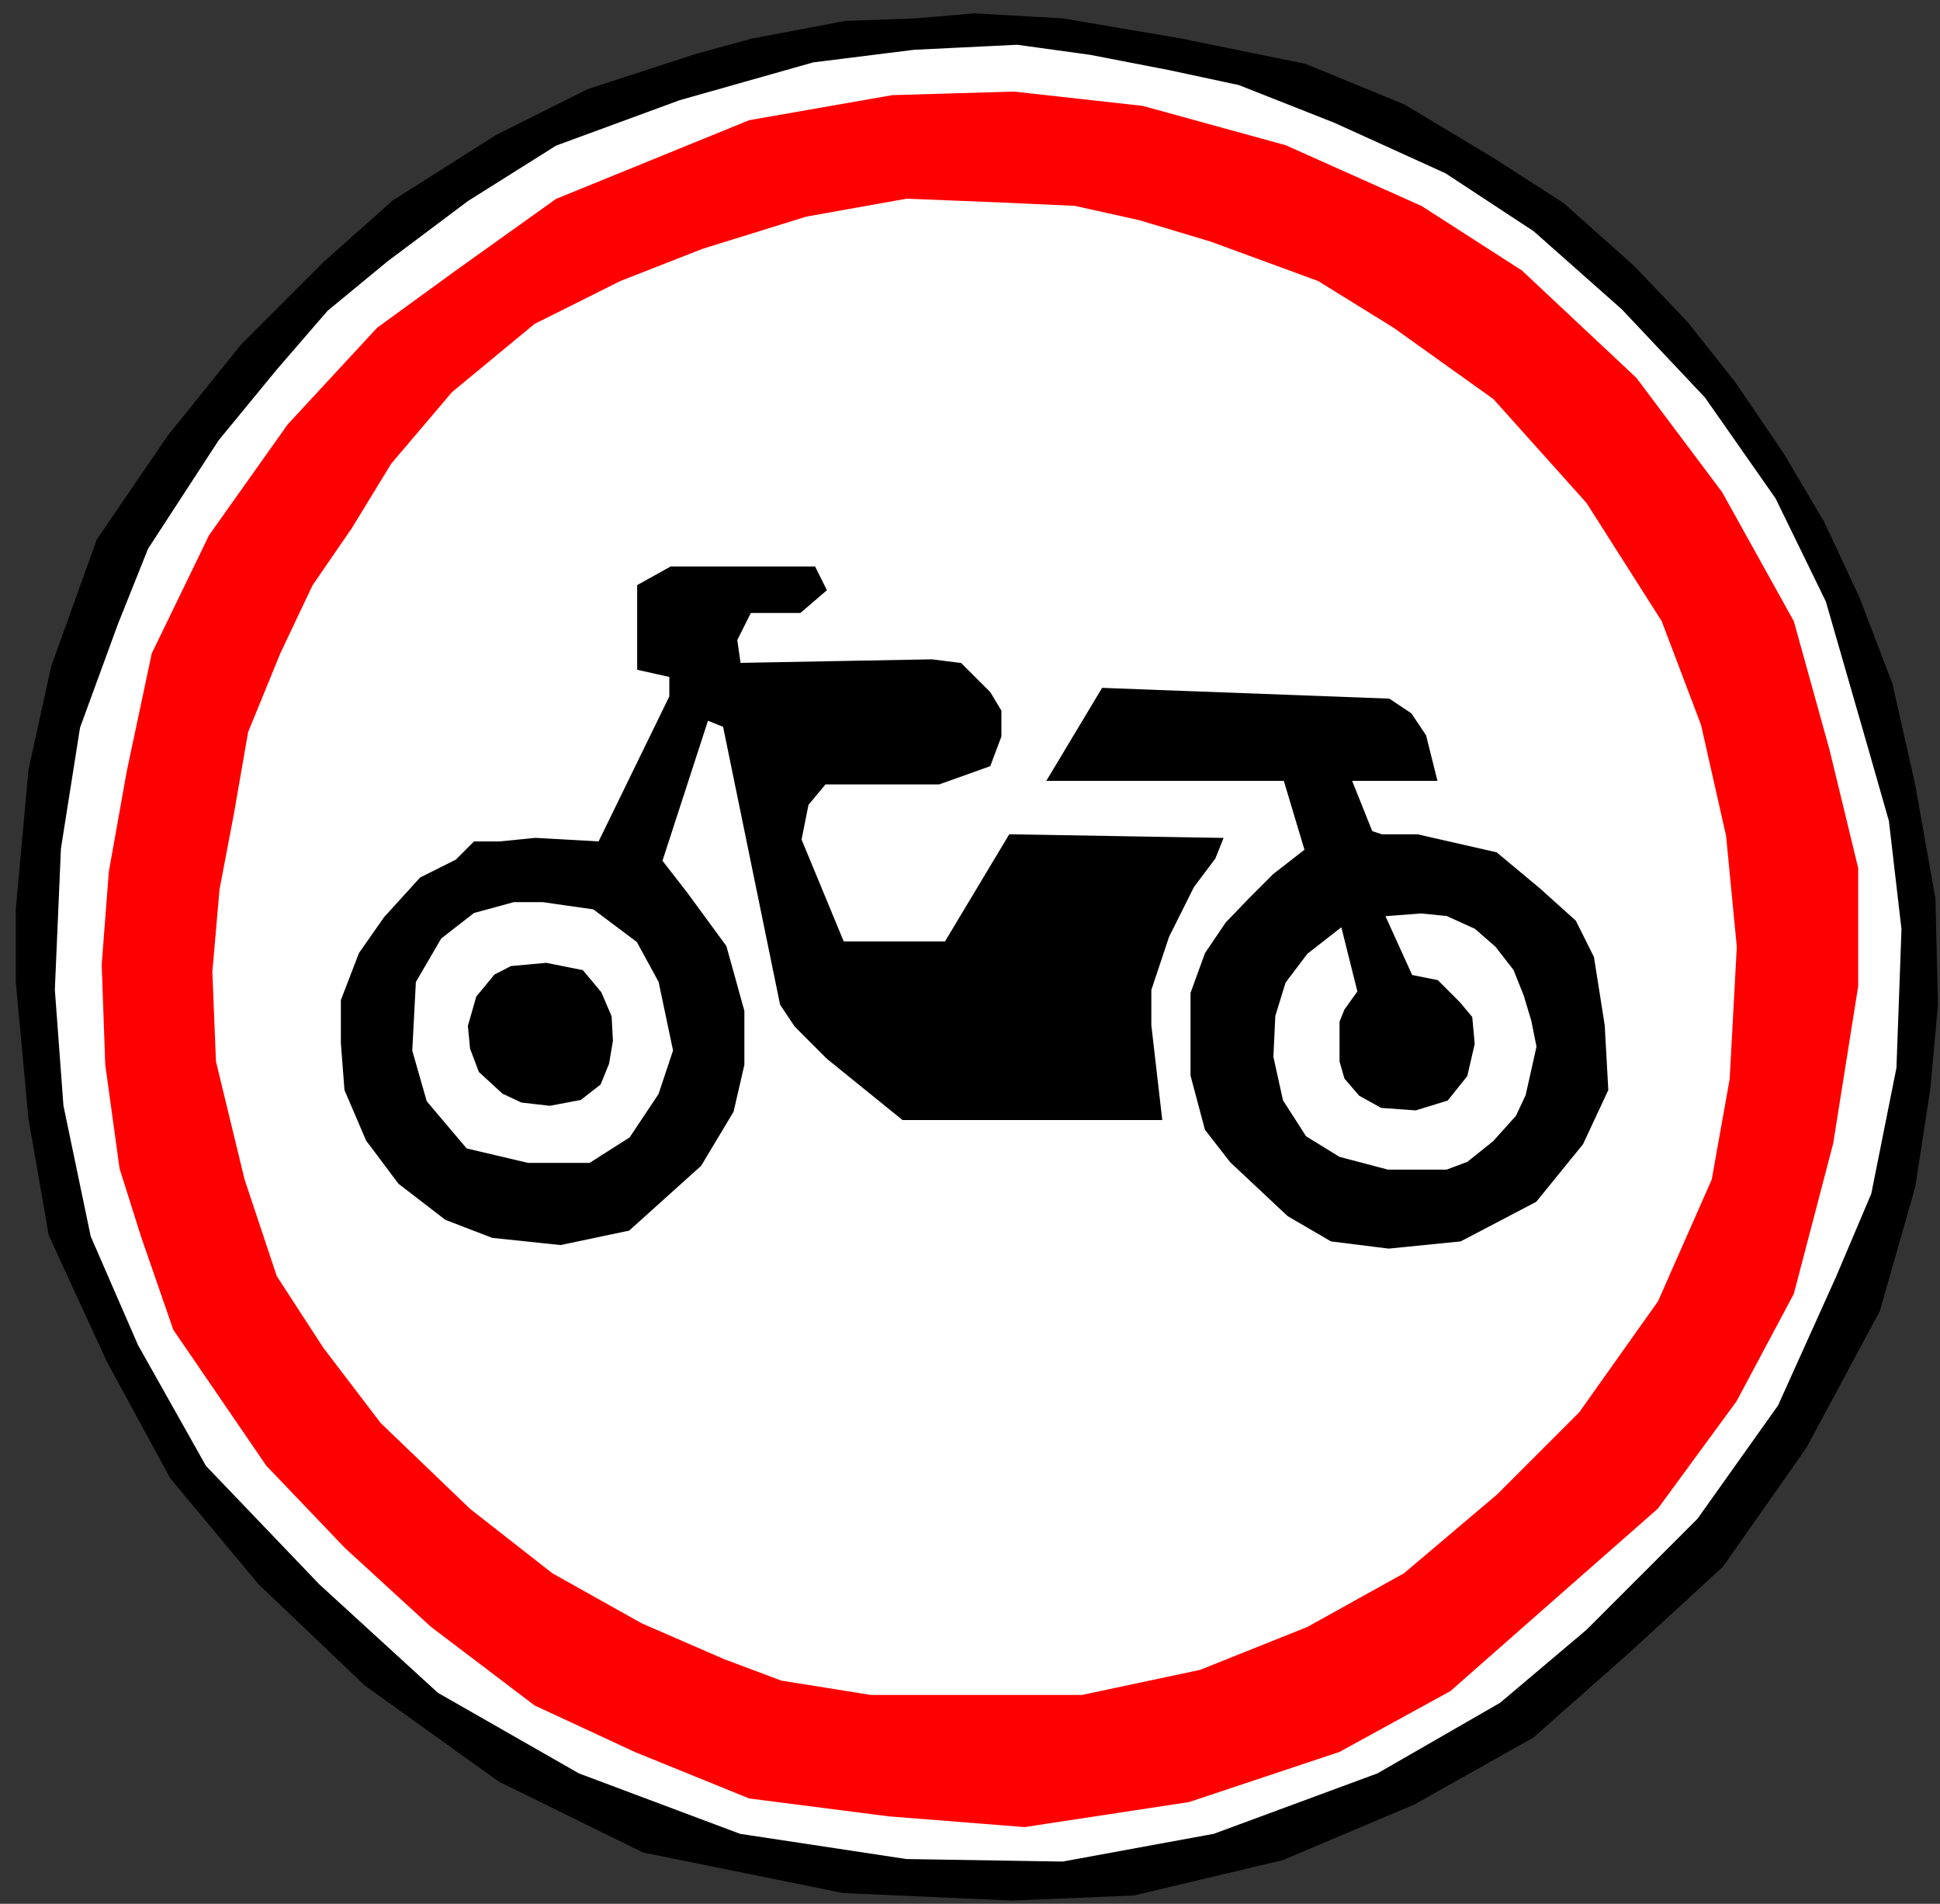
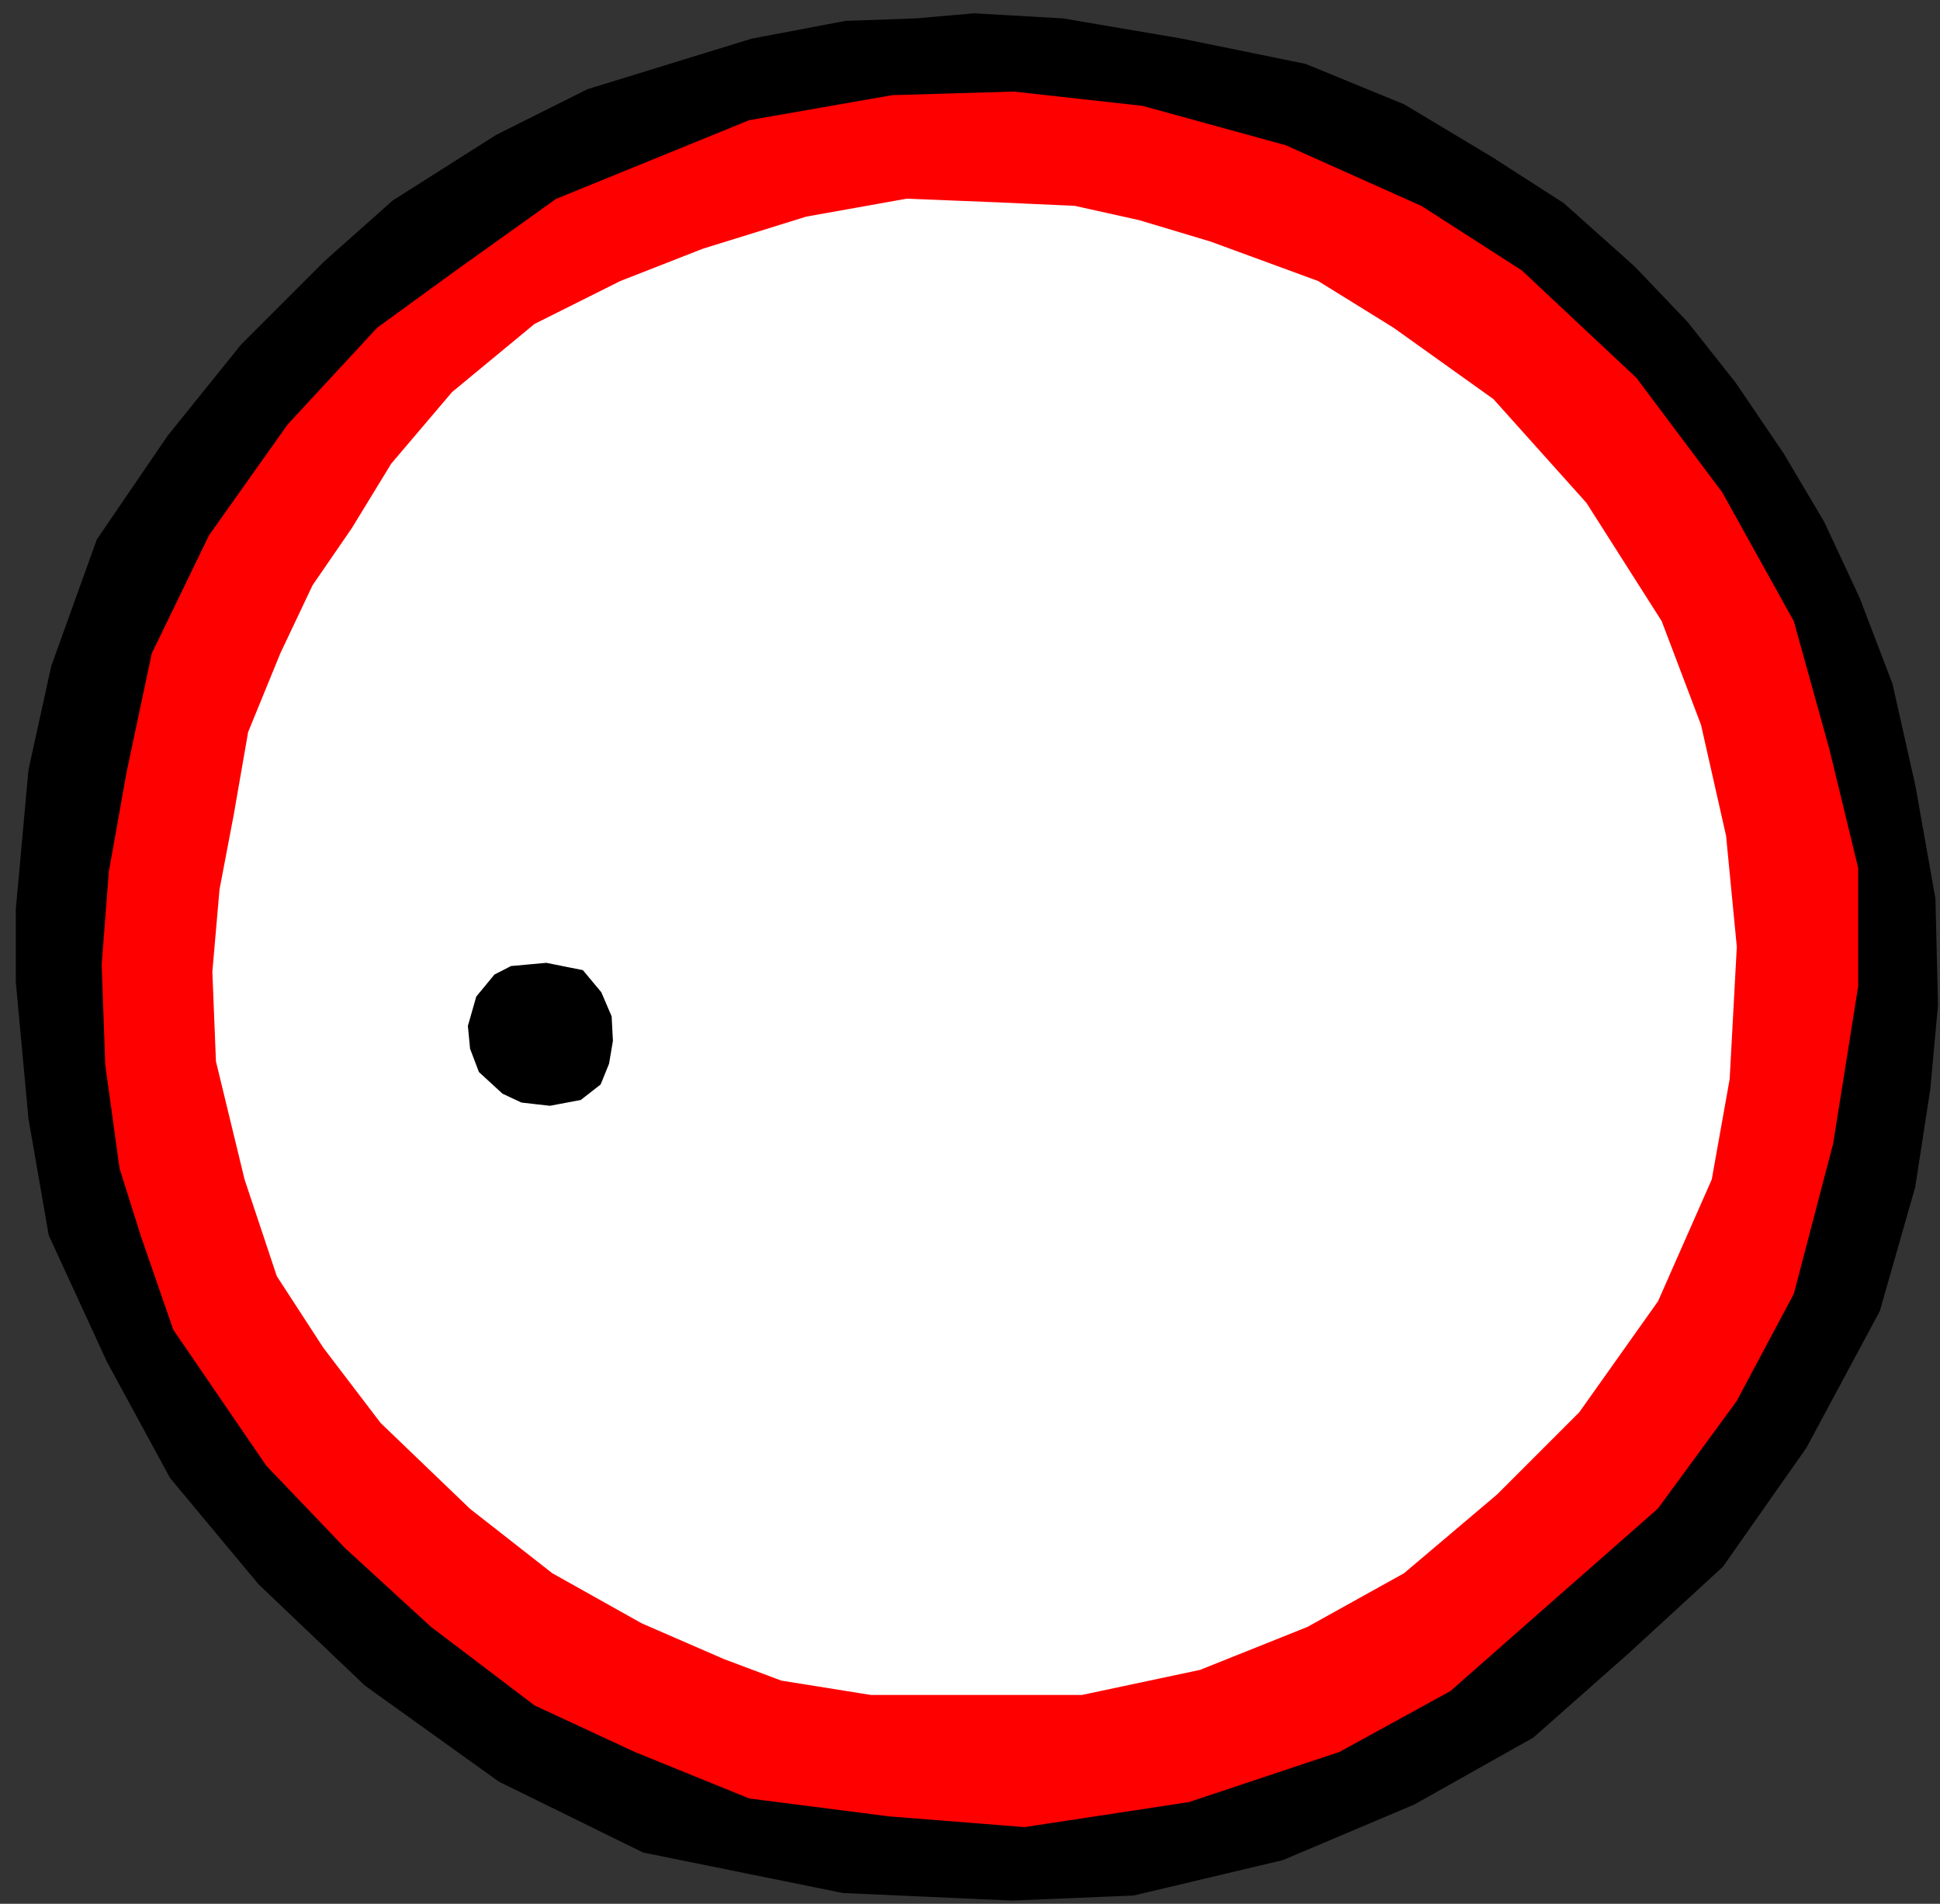
<svg xmlns="http://www.w3.org/2000/svg" xmlns:ns1="http://sodipodi.sourceforge.net/DTD/sodipodi-0.dtd" xmlns:ns2="http://www.inkscape.org/namespaces/inkscape" id="svg2178" ns1:version="0.32" ns2:version="0.45.1" width="529" height="519" version="1.0" ns1:docbase="C:\Users\Олег\Pictures\roadsignsofrussia" ns1:docname="3.5.svg" ns2:output_extension="org.inkscape.output.svg.inkscape">
  <rect width="100%" height="100%" fill="#333333" stroke="none" />
  <defs id="defs2181" />
  <ns1:namedview ns2:window-height="984" ns2:window-width="1664" ns2:pageshadow="2" ns2:pageopacity="0.0" guidetolerance="10.0" gridtolerance="10.0" objecttolerance="10.0" borderopacity="1.0" bordercolor="#666666" pagecolor="#ffffff" id="base" ns2:zoom="0.72639694" ns2:cx="852.76802" ns2:cy="113.30155" ns2:window-x="0" ns2:window-y="0" ns2:current-layer="svg2178" />
-   <path style="fill:#000000;fill-rule:evenodd;stroke:#000000;stroke-width:1px;stroke-linecap:butt;stroke-linejoin:miter;stroke-opacity:1;fill-opacity:1" d="M 66.08,94.301 L 88.794,71.586 L 107.379,55.066 L 135.601,37.17 L 160.381,24.78 L 189.979,15.143 L 205.122,11.013 L 230.59,6.195 L 249.863,5.507 L 265.695,4.13 L 289.786,5.507 L 322.138,11.013 L 355.866,17.897 L 382.711,28.91 L 406.802,43.365 L 426.076,55.755 L 445.349,72.963 L 459.804,88.106 L 472.882,104.626 L 485.96,123.899 L 496.973,142.484 L 506.61,163.134 L 515.558,186.537 L 521.753,214.07 L 527.26,245.045 L 527.948,273.955 L 525.883,296.67 L 521.753,323.515 L 512.117,357.243 L 492.155,394.412 L 469.44,426.764 L 443.972,450.167 L 417.816,473.285 L 385.464,491.467 L 349.671,506.61 L 309.06,516.247 L 276.02,517.623 L 229.902,515.558 L 175.524,504.545 L 136.289,485.272 L 99.808,459.115 L 70.898,431.582 L 46.806,402.672 L 29.598,371.009 L 13.767,336.593 L 8.26,304.93 L 4.818,267.76 L 4.818,247.798 L 8.26,209.94 L 14.455,181.719 L 26.845,147.302 L 46.118,119.081 L 66.08,94.301 z " id="path2195" ns1:nodetypes="ccccccccccccccccccccccccccccccccccccccccccccccccccccc" />
-   <path style="fill:#ffffff;fill-rule:evenodd;stroke:#000000;stroke-width:1px;stroke-linecap:butt;stroke-linejoin:miter;stroke-opacity:1;fill-opacity:1" d="M 59.196,119.769 L 39.923,149.367 L 31.663,170.017 L 21.338,198.239 L 16.117,231.279 L 14.455,269.825 L 16.805,301.488 L 24.259,337.212 L 37.17,366.879 L 55.755,399.919 L 86.729,432.271 L 119.081,461.869 L 157.627,483.895 L 201.68,500.415 L 247.11,507.298 L 289.786,507.987 L 331.086,500.415 L 375.828,483.895 L 409.32,464.622 L 432.959,444.66 L 463.245,414.374 L 485.272,383.399 L 501.103,348.294 L 510.74,325.58 L 517.623,291.163 L 519,253.305 L 515.558,223.707 L 510.052,204.434 L 498.35,163.822 L 484.584,135.601 L 465.31,108.068 L 442.595,83.976 L 418.504,62.638 L 394.412,46.806 L 364.126,33.04 L 337.969,22.715 L 318.696,18.585 L 297.358,14.455 L 277.397,11.702 L 249.175,13.078 L 221.642,16.52 L 185.16,26.845 L 151.432,39.235 L 127.341,54.378 L 105.314,70.898 L 88.961,84.379 L 75.028,100.496 L 59.196,119.769 z " id="path2197" ns1:nodetypes="cccccccccccccccccccccccccccccccccccccccccccccccc" />
+   <path style="fill:#000000;fill-rule:evenodd;stroke:#000000;stroke-width:1px;stroke-linecap:butt;stroke-linejoin:miter;stroke-opacity:1;fill-opacity:1" d="M 66.08,94.301 L 88.794,71.586 L 107.379,55.066 L 135.601,37.17 L 160.381,24.78 L 205.122,11.013 L 230.59,6.195 L 249.863,5.507 L 265.695,4.13 L 289.786,5.507 L 322.138,11.013 L 355.866,17.897 L 382.711,28.91 L 406.802,43.365 L 426.076,55.755 L 445.349,72.963 L 459.804,88.106 L 472.882,104.626 L 485.96,123.899 L 496.973,142.484 L 506.61,163.134 L 515.558,186.537 L 521.753,214.07 L 527.26,245.045 L 527.948,273.955 L 525.883,296.67 L 521.753,323.515 L 512.117,357.243 L 492.155,394.412 L 469.44,426.764 L 443.972,450.167 L 417.816,473.285 L 385.464,491.467 L 349.671,506.61 L 309.06,516.247 L 276.02,517.623 L 229.902,515.558 L 175.524,504.545 L 136.289,485.272 L 99.808,459.115 L 70.898,431.582 L 46.806,402.672 L 29.598,371.009 L 13.767,336.593 L 8.26,304.93 L 4.818,267.76 L 4.818,247.798 L 8.26,209.94 L 14.455,181.719 L 26.845,147.302 L 46.118,119.081 L 66.08,94.301 z " id="path2195" ns1:nodetypes="ccccccccccccccccccccccccccccccccccccccccccccccccccccc" />
  <path style="fill:#ff0000;fill-rule:evenodd;stroke:#ff0000;stroke-width:1px;stroke-linecap:butt;stroke-linejoin:miter;stroke-opacity:1;fill-opacity:1" d="M 103.185,89.711 L 78.849,115.994 L 57.433,146.171 L 41.858,178.295 L 35.044,210.418 L 30.177,237.675 L 28.23,262.984 L 29.203,290.241 L 33.097,318.471 L 38.938,336.966 L 47.699,362.276 L 73.008,399.266 L 94.424,421.656 L 117.787,443.071 L 146.017,464.487 L 173.273,477.142 L 204.423,489.797 L 242.388,494.664 L 279.378,497.584 L 324.157,490.77 L 365.042,477.142 L 395.218,460.593 L 419.554,439.178 L 451.678,410.948 L 473.094,381.744 L 488.669,352.541 L 499.377,311.656 L 506.191,268.825 L 506.191,236.701 L 498.403,204.578 L 488.669,169.534 L 469.2,134.49 L 445.837,103.339 L 414.687,74.136 L 387.431,56.614 L 350.44,40.066 L 311.502,29.358 L 276.458,25.464 L 243.361,26.437 L 204.423,33.251 L 151.857,54.667 L 124.601,74.136 L 103.185,89.711 z " id="path4139" ns1:nodetypes="ccccccccccccccccccccccccccccccccccccccccccc" />
  <path style="fill:#ffffff;fill-rule:evenodd;stroke:#ffffff;stroke-width:1px;stroke-linecap:butt;stroke-linejoin:miter;stroke-opacity:1;fill-opacity:1" d="M 123.627,107.233 L 107.079,126.702 L 96.371,144.224 L 85.663,159.799 L 76.902,178.295 L 68.141,199.71 L 64.247,222.1 L 60.354,242.542 L 58.407,264.931 L 59.38,289.267 L 67.168,321.391 L 75.929,347.674 L 88.583,367.143 L 104.159,387.585 L 128.495,410.948 L 150.884,428.47 L 175.22,442.098 L 197.609,451.832 L 213.184,457.673 L 237.52,461.567 L 268.671,461.567 L 294.954,461.567 L 327.077,454.753 L 356.281,443.071 L 382.564,428.47 L 407.873,407.054 L 430.262,384.665 L 451.678,354.488 L 466.28,321.391 L 471.147,294.134 L 473.094,258.117 L 470.174,227.94 L 463.359,197.763 L 452.651,169.534 L 432.209,137.41 L 406.9,109.18 L 379.643,89.711 L 359.201,77.056 L 329.998,66.349 L 310.529,60.508 L 293.007,56.614 L 271.591,55.641 L 247.255,54.667 L 219.998,59.534 L 191.768,68.295 L 169.379,77.056 L 146.017,88.738 L 123.627,107.233 z " id="path5110" ns1:nodetypes="cccccccccccccccccccccccccccccccccccccccccccccccc" />
  <path style="fill:#ffffff;fill-rule:evenodd;stroke:#ffffff;stroke-width:1px;stroke-linecap:butt;stroke-linejoin:miter;stroke-opacity:1;fill-opacity:1" d="M 364.814,309.06 L 372.386,309.748 L 379.958,315.255 L 382.711,323.515 L 382.023,331.775 L 377.893,337.969 L 373.074,340.723 L 365.503,342.099 L 359.308,342.099 L 355.178,338.658 L 352.424,334.528 L 348.983,328.333 L 348.983,322.826 L 351.048,318.008 L 354.489,314.566 L 358.619,311.125 L 364.814,309.06 z " id="path11035" ns1:nodetypes="ccccccccccccccccc" />
  <path style="fill:none;fill-rule:evenodd;stroke:#000000;stroke-width:1px;stroke-linecap:butt;stroke-linejoin:miter;stroke-opacity:1" d="M 284.28,222.33 L 284.28,222.33 z " id="path16857" />
  <path style="fill:#ffffff;fill-rule:evenodd;stroke:#ffffff;stroke-width:1px;stroke-linecap:butt;stroke-linejoin:miter;stroke-opacity:1;fill-opacity:1" d="M 144.556,212.852 L 182.521,212.365 L 184.954,213.339 L 188.848,216.259 L 188.848,219.666 L 188.848,248.383 L 186.415,252.276 L 182.521,253.25 L 125.088,253.736 L 123.627,251.79 L 122.167,247.896 L 121.68,243.515 L 141.149,213.825 L 144.556,212.852 z " id="path22675" />
-   <path style="fill:#000000;fill-rule:evenodd;stroke:#000000;stroke-width:1px;stroke-linecap:butt;stroke-linejoin:miter;stroke-opacity:1;fill-opacity:1" d="M 201.503,181.215 L 200.529,174.401 L 204.423,166.613 L 218.051,166.613 L 224.866,160.773 L 221.945,154.932 L 183.007,154.932 L 174.246,159.799 L 174.246,182.188 L 183.007,184.135 L 183.007,189.976 L 163.539,229.887 L 146.017,228.914 L 136.282,229.887 L 129.468,229.887 L 124.601,234.754 L 114.866,239.622 L 105.132,250.329 L 98.318,260.064 L 93.451,272.719 L 93.451,284.4 L 94.424,297.055 L 100.265,310.683 L 109.026,322.364 L 121.68,332.099 L 134.335,336.966 L 152.831,338.913 L 171.326,335.019 L 190.795,317.497 L 199.556,302.895 L 202.476,290.241 L 202.476,275.639 L 197.609,258.117 L 186.901,243.515 L 180.087,234.754 L 192.742,195.817 L 197.609,197.763 L 213.184,273.692 L 217.078,279.533 L 225.839,288.294 L 246.281,304.842 L 316.369,304.842 L 313.449,279.533 L 313.449,269.798 L 318.316,255.197 L 325.13,241.568 L 330.971,233.781 L 332.918,228.914 L 275.485,227.94 L 257.963,257.144 L 229.733,257.144 L 218.051,228.914 L 219.998,219.179 L 224.866,213.339 L 256.016,213.339 L 269.644,208.471 L 272.564,200.684 L 272.564,193.87 L 269.644,189.002 L 261.856,181.215 L 254.069,180.241 L 201.503,181.215 z " id="path24631" />
  <path style="fill:#ffffff;fill-opacity:1;fill-rule:evenodd;stroke:#ffffff;stroke-width:1px;stroke-linecap:butt;stroke-linejoin:miter;stroke-opacity:1" d="M 147.964,246.436 L 161.592,248.383 L 173.273,257.144 L 179.114,267.851 L 183.007,286.347 L 179.114,298.028 L 171.326,309.71 L 160.618,316.524 L 144.07,316.524 L 127.521,312.63 L 116.813,299.975 L 112.92,286.347 L 113.893,267.851 L 120.707,256.17 L 129.468,249.356 L 140.176,246.436 L 147.964,246.436 z " id="path24633" />
  <path style="fill:#000000;fill-rule:evenodd;stroke:#000000;stroke-width:1px;stroke-linecap:butt;stroke-linejoin:miter;stroke-opacity:1;fill-opacity:1" d="M 148.937,262.984 L 158.671,264.931 L 163.539,270.772 L 166.287,277.183 L 166.631,283.712 L 165.598,289.837 L 163.367,295.334 L 158.155,299.4 L 149.91,300.949 L 142.349,300.088 L 137.315,297.743 L 131.017,291.961 L 128.667,285.777 L 128.091,279.71 L 130.323,271.917 L 135.137,266.077 L 139.488,263.845 L 148.937,262.984 z " id="path26573" ns1:nodetypes="cccccccccccccccccc" />
-   <path style="fill:#000000;fill-rule:evenodd;stroke:#000000;stroke-width:1px;stroke-linecap:butt;stroke-linejoin:miter;stroke-opacity:1;fill-opacity:1" d="M 300.794,188.029 L 286.193,212.365 L 348.493,212.365 L 350.44,212.365 L 356.281,231.834 L 347.52,238.648 L 340.705,245.462 L 334.621,251.79 L 329.024,260.064 L 325.13,270.772 L 325.13,280.506 L 325.13,293.161 L 329.024,307.763 L 335.838,316.524 L 351.413,331.125 L 363.095,337.939 L 378.67,339.886 L 398.139,337.939 L 418.581,327.232 L 431.236,311.656 L 438.05,297.055 L 437.076,279.533 L 434.156,261.037 L 429.289,251.303 L 419.554,242.542 L 407.873,232.807 L 386.457,227.94 L 376.723,227.94 L 373.803,226.967 L 367.962,212.365 L 391.325,212.365 L 388.404,200.684 L 384.51,194.843 L 378.67,190.949 L 300.794,188.029 z " id="path27544" ns1:nodetypes="ccccccccccccccccccccccccccccccccccc" />
  <path style="fill:#ffffff;fill-opacity:1;fill-rule:evenodd;stroke:#ffffff;stroke-width:1px;stroke-linecap:butt;stroke-linejoin:miter;stroke-opacity:1" d="M 365.458,253.651 L 369.588,270.171 L 366.146,274.989 L 364.769,278.431 L 364.769,284.626 L 364.769,289.444 L 366.146,294.262 L 370.276,299.081 L 376.471,302.522 L 386.108,303.211 L 395.056,300.457 L 400.563,293.574 L 402.628,284.626 L 401.939,277.054 L 398.498,272.924 L 392.303,266.729 L 385.419,265.353 L 378.536,250.209 L 387.484,249.521 L 394.368,250.209 L 401.939,253.651 L 407.446,258.469 L 412.264,264.664 L 415.017,271.548 L 417.082,278.431 L 418.459,285.314 L 417.082,291.509 L 415.534,298.392 L 412.952,303.899 L 406.757,310.782 L 399.874,316.289 L 394.368,318.354 L 388.861,318.354 L 378.536,318.354 L 365.458,314.912 L 356.509,309.406 L 350.315,299.769 L 347.733,288.067 L 348.25,277.054 L 351.003,268.106 L 356.854,260.362 L 365.458,253.651 z " id="path28523" ns1:nodetypes="cccccccccccccccccccccccccccccccccccccccccc" />
</svg>